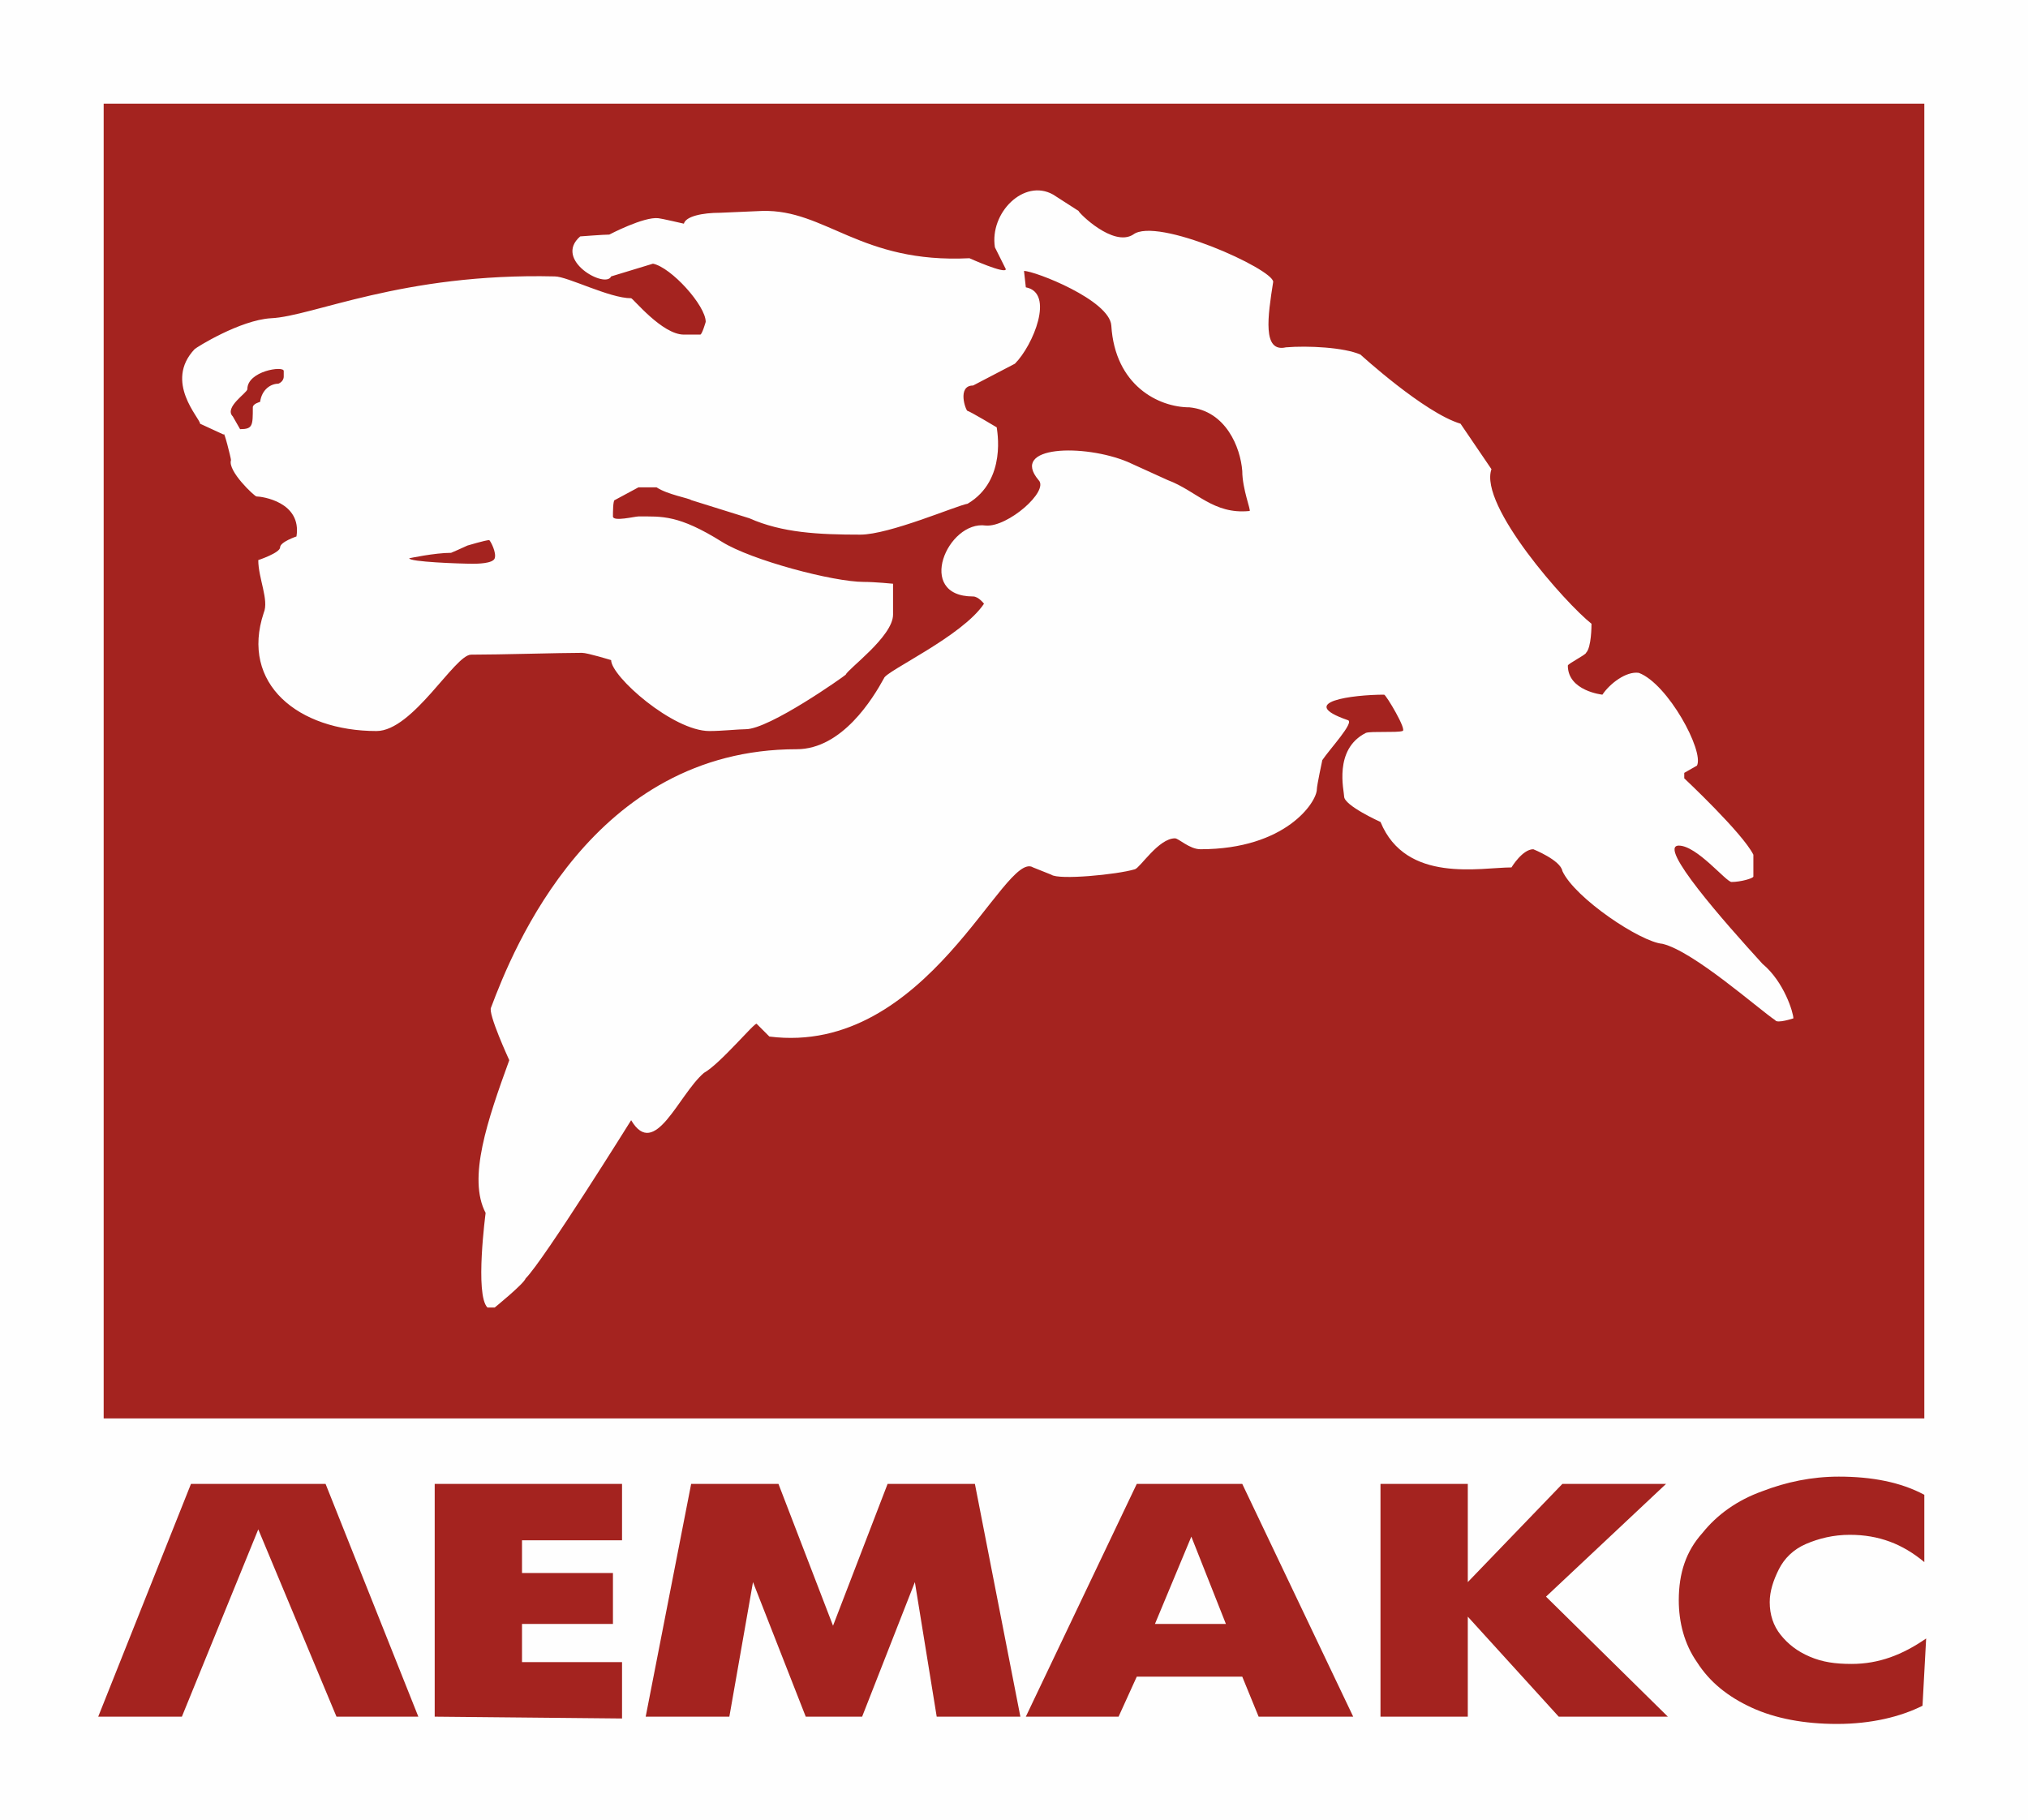
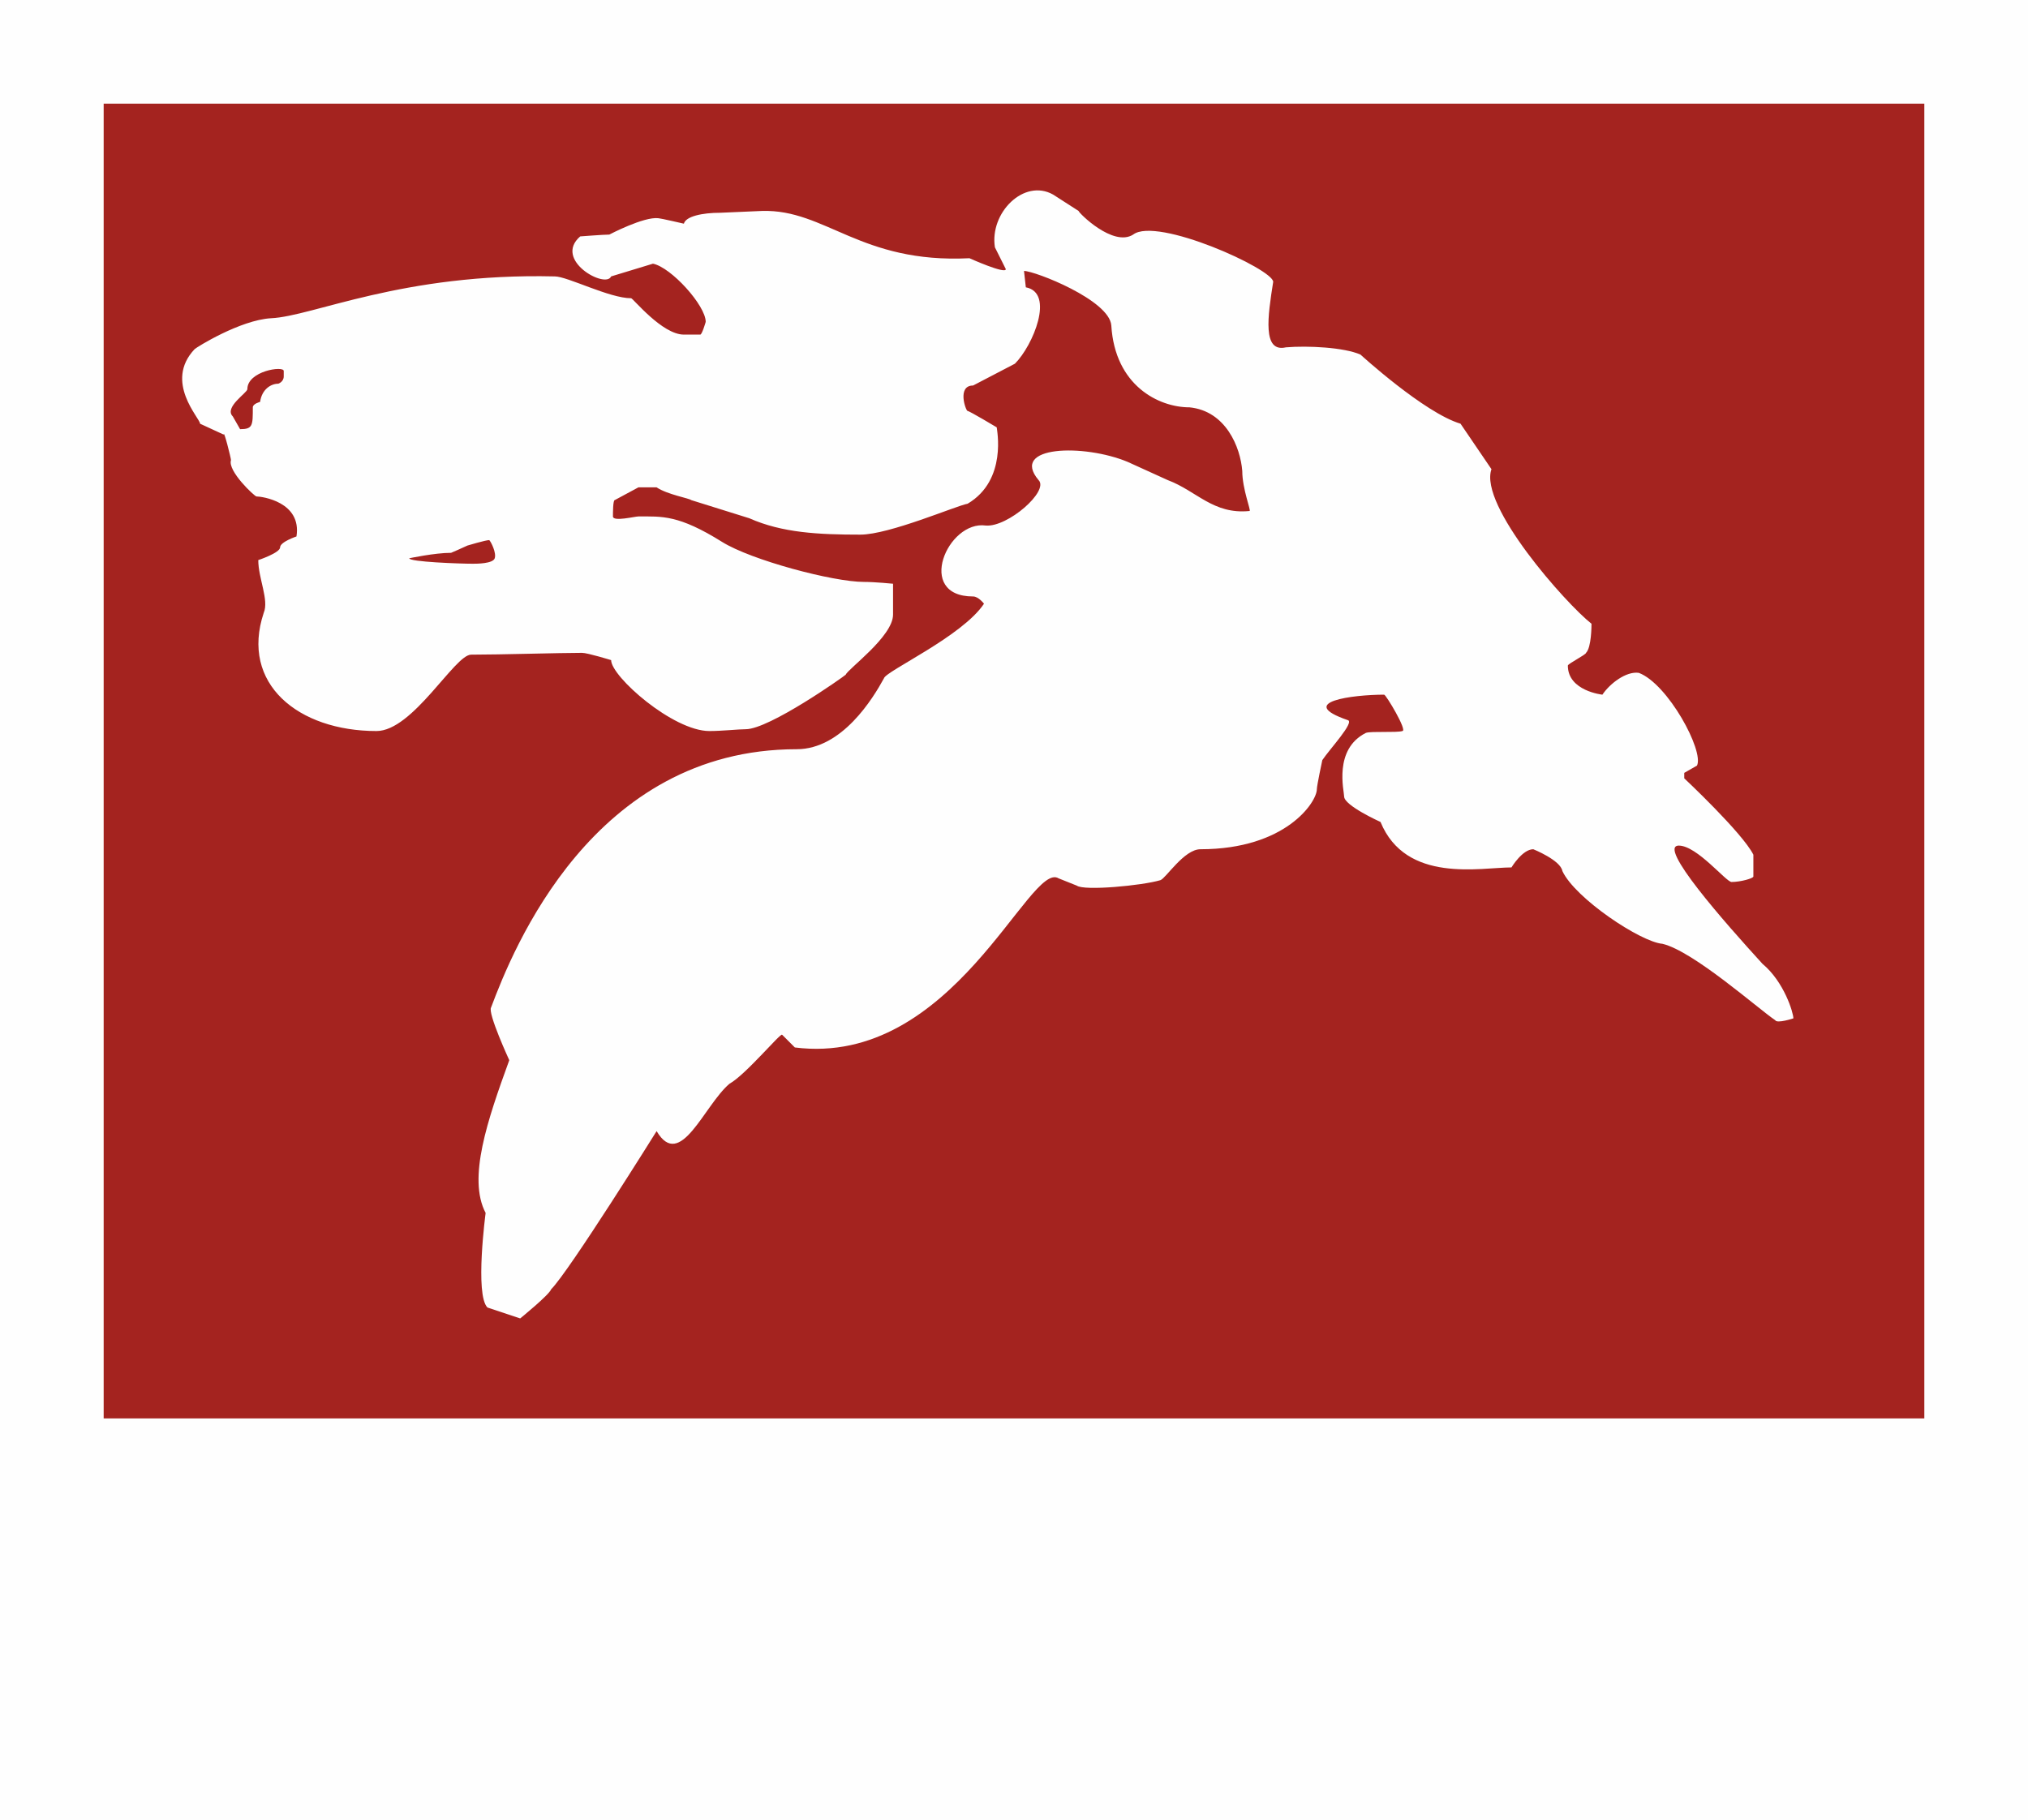
<svg xmlns="http://www.w3.org/2000/svg" version="1.1" id="Layer_1" x="0px" y="0px" viewBox="0 0 111.5 100.1" style="enable-background:new 0 0 111.5 100.1;" xml:space="preserve">
  <style type="text/css">
	.st0{fill-rule:evenodd;clip-rule:evenodd;fill:#FEFEFE;}
	.st1{fill-rule:evenodd;clip-rule:evenodd;fill:#A4231F;}
</style>
  <g id="Слой_x0020_1">
    <rect class="st0" width="111.5" height="100.1" />
    <g id="_2380498970288">
-       <path class="st1" d="M5.7,5.7l100.1,0l0,72.3L5.7,78L5.7,5.7z M13.6,21.4c0-1,2-1.3,2-1v0.3c0,0.3-0.3,0.4-0.3,0.4    c-0.4,0-0.9,0.3-1,1c0,0-0.4,0.1-0.4,0.3c0,1,0,1.2-0.7,1.2l-0.4-0.7C12.3,22.4,13.6,21.6,13.6,21.4L13.6,21.4z M26,31    c-0.7,0-3.5-0.1-3.5-0.3c0,0,1.4-0.3,2.3-0.3c0,0,0.7-0.3,0.9-0.4c0,0,1-0.3,1.2-0.3c0.1,0.1,0.4,0.7,0.3,1C27.1,31,26.2,31,26,31    L26,31z M26.8,71.9c-0.7-0.7-0.1-5.2-0.1-5.2c-1-1.9,0.1-5.1,1.3-8.4c0,0-1.2-2.6-1-2.9c1.2-3.2,5.6-14.2,16.8-14.2    c2.5,0,4.2-2.8,4.8-3.9c0.1-0.4,4.3-2.3,5.5-4.1c0,0-0.3-0.4-0.6-0.4c-3.2,0-1.4-4.2,0.7-3.9c1.2,0.1,3.5-1.9,2.9-2.5    c-1.6-1.9,2.5-2,4.9-1l2.2,1c1.6,0.6,2.5,1.9,4.5,1.7c0.1,0-0.4-1.2-0.4-2.2c-0.1-1.3-0.9-3.3-2.9-3.5c-1.7,0-4.1-1.2-4.3-4.5    c-0.1-1.4-4.2-3-4.8-3l0.1,0.9c1.6,0.3,0.4,3.2-0.6,4.2l-2.3,1.2c-0.9,0-0.4,1.4-0.3,1.4c0.1,0,1.6,0.9,1.6,0.9    c0,0.1,0.6,2.9-1.6,4.2c-0.6,0.1-4.3,1.7-5.9,1.7c-2.3,0-4.3-0.1-6.1-0.9l-3.2-1c-0.1-0.1-1.3-0.3-1.9-0.7c0,0-0.7,0-1,0l-1.3,0.7    c-0.1,0-0.1,0.7-0.1,0.9c0,0.3,1.2,0,1.4,0c1.3,0,2.2-0.1,4.6,1.4c1.6,1,6.1,2.2,7.8,2.2c0.6,0,1.6,0.1,1.6,0.1s0,1.4,0,1.7    c0,1.2-2.5,3-2.6,3.3c-0.1,0.1-4.2,3-5.5,3c-0.4,0-1.3,0.1-2,0.1c-2,0-5.4-3-5.4-3.9c0,0-1.3-0.4-1.6-0.4c-1.2,0-4.5,0.1-6.1,0.1    c-0.9,0-3.2,4.2-5.2,4.2c-4.3,0-7.5-2.6-6.2-6.5c0.3-0.7-0.3-1.9-0.3-2.9c0,0,1.2-0.4,1.2-0.7c0-0.3,0.9-0.6,0.9-0.6    c0.3-1.9-1.9-2.2-2.2-2.2c-0.1,0-1.6-1.4-1.4-2c0-0.1-0.4-1.7-0.4-1.4L11,23.3c0-0.3-2-2.3-0.3-4.1c0.1-0.1,2.5-1.6,4.2-1.7    c2.3-0.1,7.2-2.5,15.6-2.3c0.7,0,3,1.2,4.2,1.2c0.1,0,1.7,2,2.9,2h0.9c0.1,0,0.3-0.7,0.3-0.7c0-0.9-1.9-3-2.9-3.2l-2.3,0.7    c-0.3,0.7-3.2-0.9-1.7-2.2c0,0,1.3-0.1,1.6-0.1c0,0,1.9-1,2.7-0.9c0.1,0,1.4,0.3,1.4,0.3c0.1-0.4,1-0.6,2-0.6l2.3-0.1    c3.5-0.1,5.4,2.9,11.4,2.6c0,0,2,0.9,2,0.6l-0.6-1.2c-0.3-1.9,1.6-3.8,3.2-2.9l1.4,0.9c0,0.1,1.9,2,3,1.3c1.3-1,7.7,1.9,7.7,2.6    c-0.3,1.9-0.6,3.9,0.7,3.6c1.2-0.1,3.2,0,4.1,0.4c0,0,3.5,3.2,5.5,3.8l1.7,2.5c-0.7,2,4.1,7.4,5.5,8.5c0,0.1,0,1.3-0.3,1.6    c0,0.1-1,0.6-1,0.7c0,1.4,1.9,1.6,1.9,1.6c0.4-0.6,1.3-1.3,2-1.2c1.6,0.6,3.6,4.3,3.2,5.1l-0.7,0.4l0,0.3c0,0,3.2,3,3.8,4.2    c0,0.1,0,0.7,0,1.2c0,0.1-0.7,0.3-1.2,0.3c-0.3,0-1.9-2-2.9-2c-1.2,0,2.5,4.2,4.6,6.5c1.2,1,1.7,2.7,1.7,3c0,0-0.9,0.3-1,0.1    c-0.9-0.6-4.5-3.8-6.2-4.2c-1.2-0.1-4.8-2.5-5.5-4c-0.1-0.6-1.6-1.2-1.6-1.2c-0.6,0-1.2,1-1.2,1c-1.7,0-5.8,0.9-7.2-2.5    c0,0-2-0.9-2-1.4c0-0.3-0.6-2.6,1.2-3.5c0.3-0.1,1.7,0,2-0.1c0.3,0-0.9-2-1-2c-1.7,0-4.9,0.4-2,1.4c0.4,0.1-1,1.6-1.4,2.2    c0,0-0.3,1.4-0.3,1.6c0,0.7-1.7,3.3-6.4,3.3c-0.6,0-1.2-0.6-1.4-0.6c-0.9,0-1.9,1.6-2.2,1.7c-1,0.3-4.2,0.6-4.6,0.3l-1-0.4    c-1.6-1-5.8,10.4-14.5,9.3l-0.7-0.7c-0.1-0.1-2,2.2-2.9,2.7c-1.4,1.2-2.7,4.8-4,2.6c0,0-4.8,7.7-5.8,8.7c-0.1,0.3-1.7,1.6-1.7,1.6    L26.8,71.9L26.8,71.9z" />
+       <path class="st1" d="M5.7,5.7l100.1,0l0,72.3L5.7,78L5.7,5.7z M13.6,21.4c0-1,2-1.3,2-1v0.3c0,0.3-0.3,0.4-0.3,0.4    c-0.4,0-0.9,0.3-1,1c0,0-0.4,0.1-0.4,0.3c0,1,0,1.2-0.7,1.2l-0.4-0.7C12.3,22.4,13.6,21.6,13.6,21.4L13.6,21.4z M26,31    c-0.7,0-3.5-0.1-3.5-0.3c0,0,1.4-0.3,2.3-0.3c0,0,0.7-0.3,0.9-0.4c0,0,1-0.3,1.2-0.3c0.1,0.1,0.4,0.7,0.3,1C27.1,31,26.2,31,26,31    L26,31z M26.8,71.9c-0.7-0.7-0.1-5.2-0.1-5.2c-1-1.9,0.1-5.1,1.3-8.4c0,0-1.2-2.6-1-2.9c1.2-3.2,5.6-14.2,16.8-14.2    c2.5,0,4.2-2.8,4.8-3.9c0.1-0.4,4.3-2.3,5.5-4.1c0,0-0.3-0.4-0.6-0.4c-3.2,0-1.4-4.2,0.7-3.9c1.2,0.1,3.5-1.9,2.9-2.5    c-1.6-1.9,2.5-2,4.9-1l2.2,1c1.6,0.6,2.5,1.9,4.5,1.7c0.1,0-0.4-1.2-0.4-2.2c-0.1-1.3-0.9-3.3-2.9-3.5c-1.7,0-4.1-1.2-4.3-4.5    c-0.1-1.4-4.2-3-4.8-3l0.1,0.9c1.6,0.3,0.4,3.2-0.6,4.2l-2.3,1.2c-0.9,0-0.4,1.4-0.3,1.4c0.1,0,1.6,0.9,1.6,0.9    c0,0.1,0.6,2.9-1.6,4.2c-0.6,0.1-4.3,1.7-5.9,1.7c-2.3,0-4.3-0.1-6.1-0.9l-3.2-1c-0.1-0.1-1.3-0.3-1.9-0.7c0,0-0.7,0-1,0l-1.3,0.7    c-0.1,0-0.1,0.7-0.1,0.9c0,0.3,1.2,0,1.4,0c1.3,0,2.2-0.1,4.6,1.4c1.6,1,6.1,2.2,7.8,2.2c0.6,0,1.6,0.1,1.6,0.1s0,1.4,0,1.7    c0,1.2-2.5,3-2.6,3.3c-0.1,0.1-4.2,3-5.5,3c-0.4,0-1.3,0.1-2,0.1c-2,0-5.4-3-5.4-3.9c0,0-1.3-0.4-1.6-0.4c-1.2,0-4.5,0.1-6.1,0.1    c-0.9,0-3.2,4.2-5.2,4.2c-4.3,0-7.5-2.6-6.2-6.5c0.3-0.7-0.3-1.9-0.3-2.9c0,0,1.2-0.4,1.2-0.7c0-0.3,0.9-0.6,0.9-0.6    c0.3-1.9-1.9-2.2-2.2-2.2c-0.1,0-1.6-1.4-1.4-2c0-0.1-0.4-1.7-0.4-1.4L11,23.3c0-0.3-2-2.3-0.3-4.1c0.1-0.1,2.5-1.6,4.2-1.7    c2.3-0.1,7.2-2.5,15.6-2.3c0.7,0,3,1.2,4.2,1.2c0.1,0,1.7,2,2.9,2h0.9c0.1,0,0.3-0.7,0.3-0.7c0-0.9-1.9-3-2.9-3.2l-2.3,0.7    c-0.3,0.7-3.2-0.9-1.7-2.2c0,0,1.3-0.1,1.6-0.1c0,0,1.9-1,2.7-0.9c0.1,0,1.4,0.3,1.4,0.3c0.1-0.4,1-0.6,2-0.6l2.3-0.1    c3.5-0.1,5.4,2.9,11.4,2.6c0,0,2,0.9,2,0.6l-0.6-1.2c-0.3-1.9,1.6-3.8,3.2-2.9l1.4,0.9c0,0.1,1.9,2,3,1.3c1.3-1,7.7,1.9,7.7,2.6    c-0.3,1.9-0.6,3.9,0.7,3.6c1.2-0.1,3.2,0,4.1,0.4c0,0,3.5,3.2,5.5,3.8l1.7,2.5c-0.7,2,4.1,7.4,5.5,8.5c0,0.1,0,1.3-0.3,1.6    c0,0.1-1,0.6-1,0.7c0,1.4,1.9,1.6,1.9,1.6c0.4-0.6,1.3-1.3,2-1.2c1.6,0.6,3.6,4.3,3.2,5.1l-0.7,0.4l0,0.3c0,0,3.2,3,3.8,4.2    c0,0.1,0,0.7,0,1.2c0,0.1-0.7,0.3-1.2,0.3c-0.3,0-1.9-2-2.9-2c-1.2,0,2.5,4.2,4.6,6.5c1.2,1,1.7,2.7,1.7,3c0,0-0.9,0.3-1,0.1    c-0.9-0.6-4.5-3.8-6.2-4.2c-1.2-0.1-4.8-2.5-5.5-4c-0.1-0.6-1.6-1.2-1.6-1.2c-0.6,0-1.2,1-1.2,1c-1.7,0-5.8,0.9-7.2-2.5    c0,0-2-0.9-2-1.4c0-0.3-0.6-2.6,1.2-3.5c0.3-0.1,1.7,0,2-0.1c0.3,0-0.9-2-1-2c-1.7,0-4.9,0.4-2,1.4c0.4,0.1-1,1.6-1.4,2.2    c0,0-0.3,1.4-0.3,1.6c0,0.7-1.7,3.3-6.4,3.3c-0.9,0-1.9,1.6-2.2,1.7c-1,0.3-4.2,0.6-4.6,0.3l-1-0.4    c-1.6-1-5.8,10.4-14.5,9.3l-0.7-0.7c-0.1-0.1-2,2.2-2.9,2.7c-1.4,1.2-2.7,4.8-4,2.6c0,0-4.8,7.7-5.8,8.7c-0.1,0.3-1.7,1.6-1.7,1.6    L26.8,71.9L26.8,71.9z" />
      <g>
-         <polygon class="st1" points="17.9,81.6 23,94.4 18.5,94.4 14.2,84.1 14.2,84.1 10,94.4 5.4,94.4 10.5,81.6    " />
-         <path class="st1" d="M23.9,94.4l0-12.8l10.3,0l0,3.1l-5.5,0l0,1.8l5,0l0,2.8l-5,0l0,2.1l5.5,0l0,3.1L23.9,94.4z M35.5,94.4     l2.5-12.8l4.8,0l3,7.8l3-7.8l4.8,0l2.5,12.8l-4.6,0L50.3,87l-2.9,7.4l-3.1,0L41.4,87l-1.3,7.4L35.5,94.4L35.5,94.4z M56.4,94.4     l6.1-12.8l5.8,0l6.1,12.8l-5.2,0l-0.9-2.2l-5.8,0l-1,2.2L56.4,94.4L56.4,94.4z M65.5,84.5l-2,4.8l3.9,0L65.5,84.5L65.5,84.5z      M75.9,94.4l0-12.8l4.8,0l0,5.4l5.2-5.4l5.7,0L85,87.8l6.7,6.6l-6,0l-5-5.5l0,5.5L75.9,94.4L75.9,94.4z M105.7,93.8     c-1.2,0.6-2.8,1-4.7,1c-1.8,0-3.4-0.3-4.7-0.9c-1.3-0.6-2.3-1.4-3-2.5c-0.7-1-1-2.2-1-3.4c0-1.5,0.4-2.7,1.3-3.7     c0.8-1,1.9-1.8,3.3-2.3c1.3-0.5,2.7-0.8,4.2-0.8c1.8,0,3.4,0.3,4.7,1l0,3.7c-1.2-1-2.5-1.5-4.1-1.5c-0.9,0-1.7,0.2-2.4,0.5     c-0.7,0.3-1.2,0.8-1.5,1.4c-0.3,0.6-0.5,1.2-0.5,1.8c0,0.7,0.2,1.3,0.6,1.8c0.4,0.5,0.9,0.9,1.6,1.2c0.7,0.3,1.4,0.4,2.3,0.4     c1.5,0,2.8-0.5,4.1-1.4L105.7,93.8L105.7,93.8z" />
-       </g>
+         </g>
    </g>
  </g>
</svg>